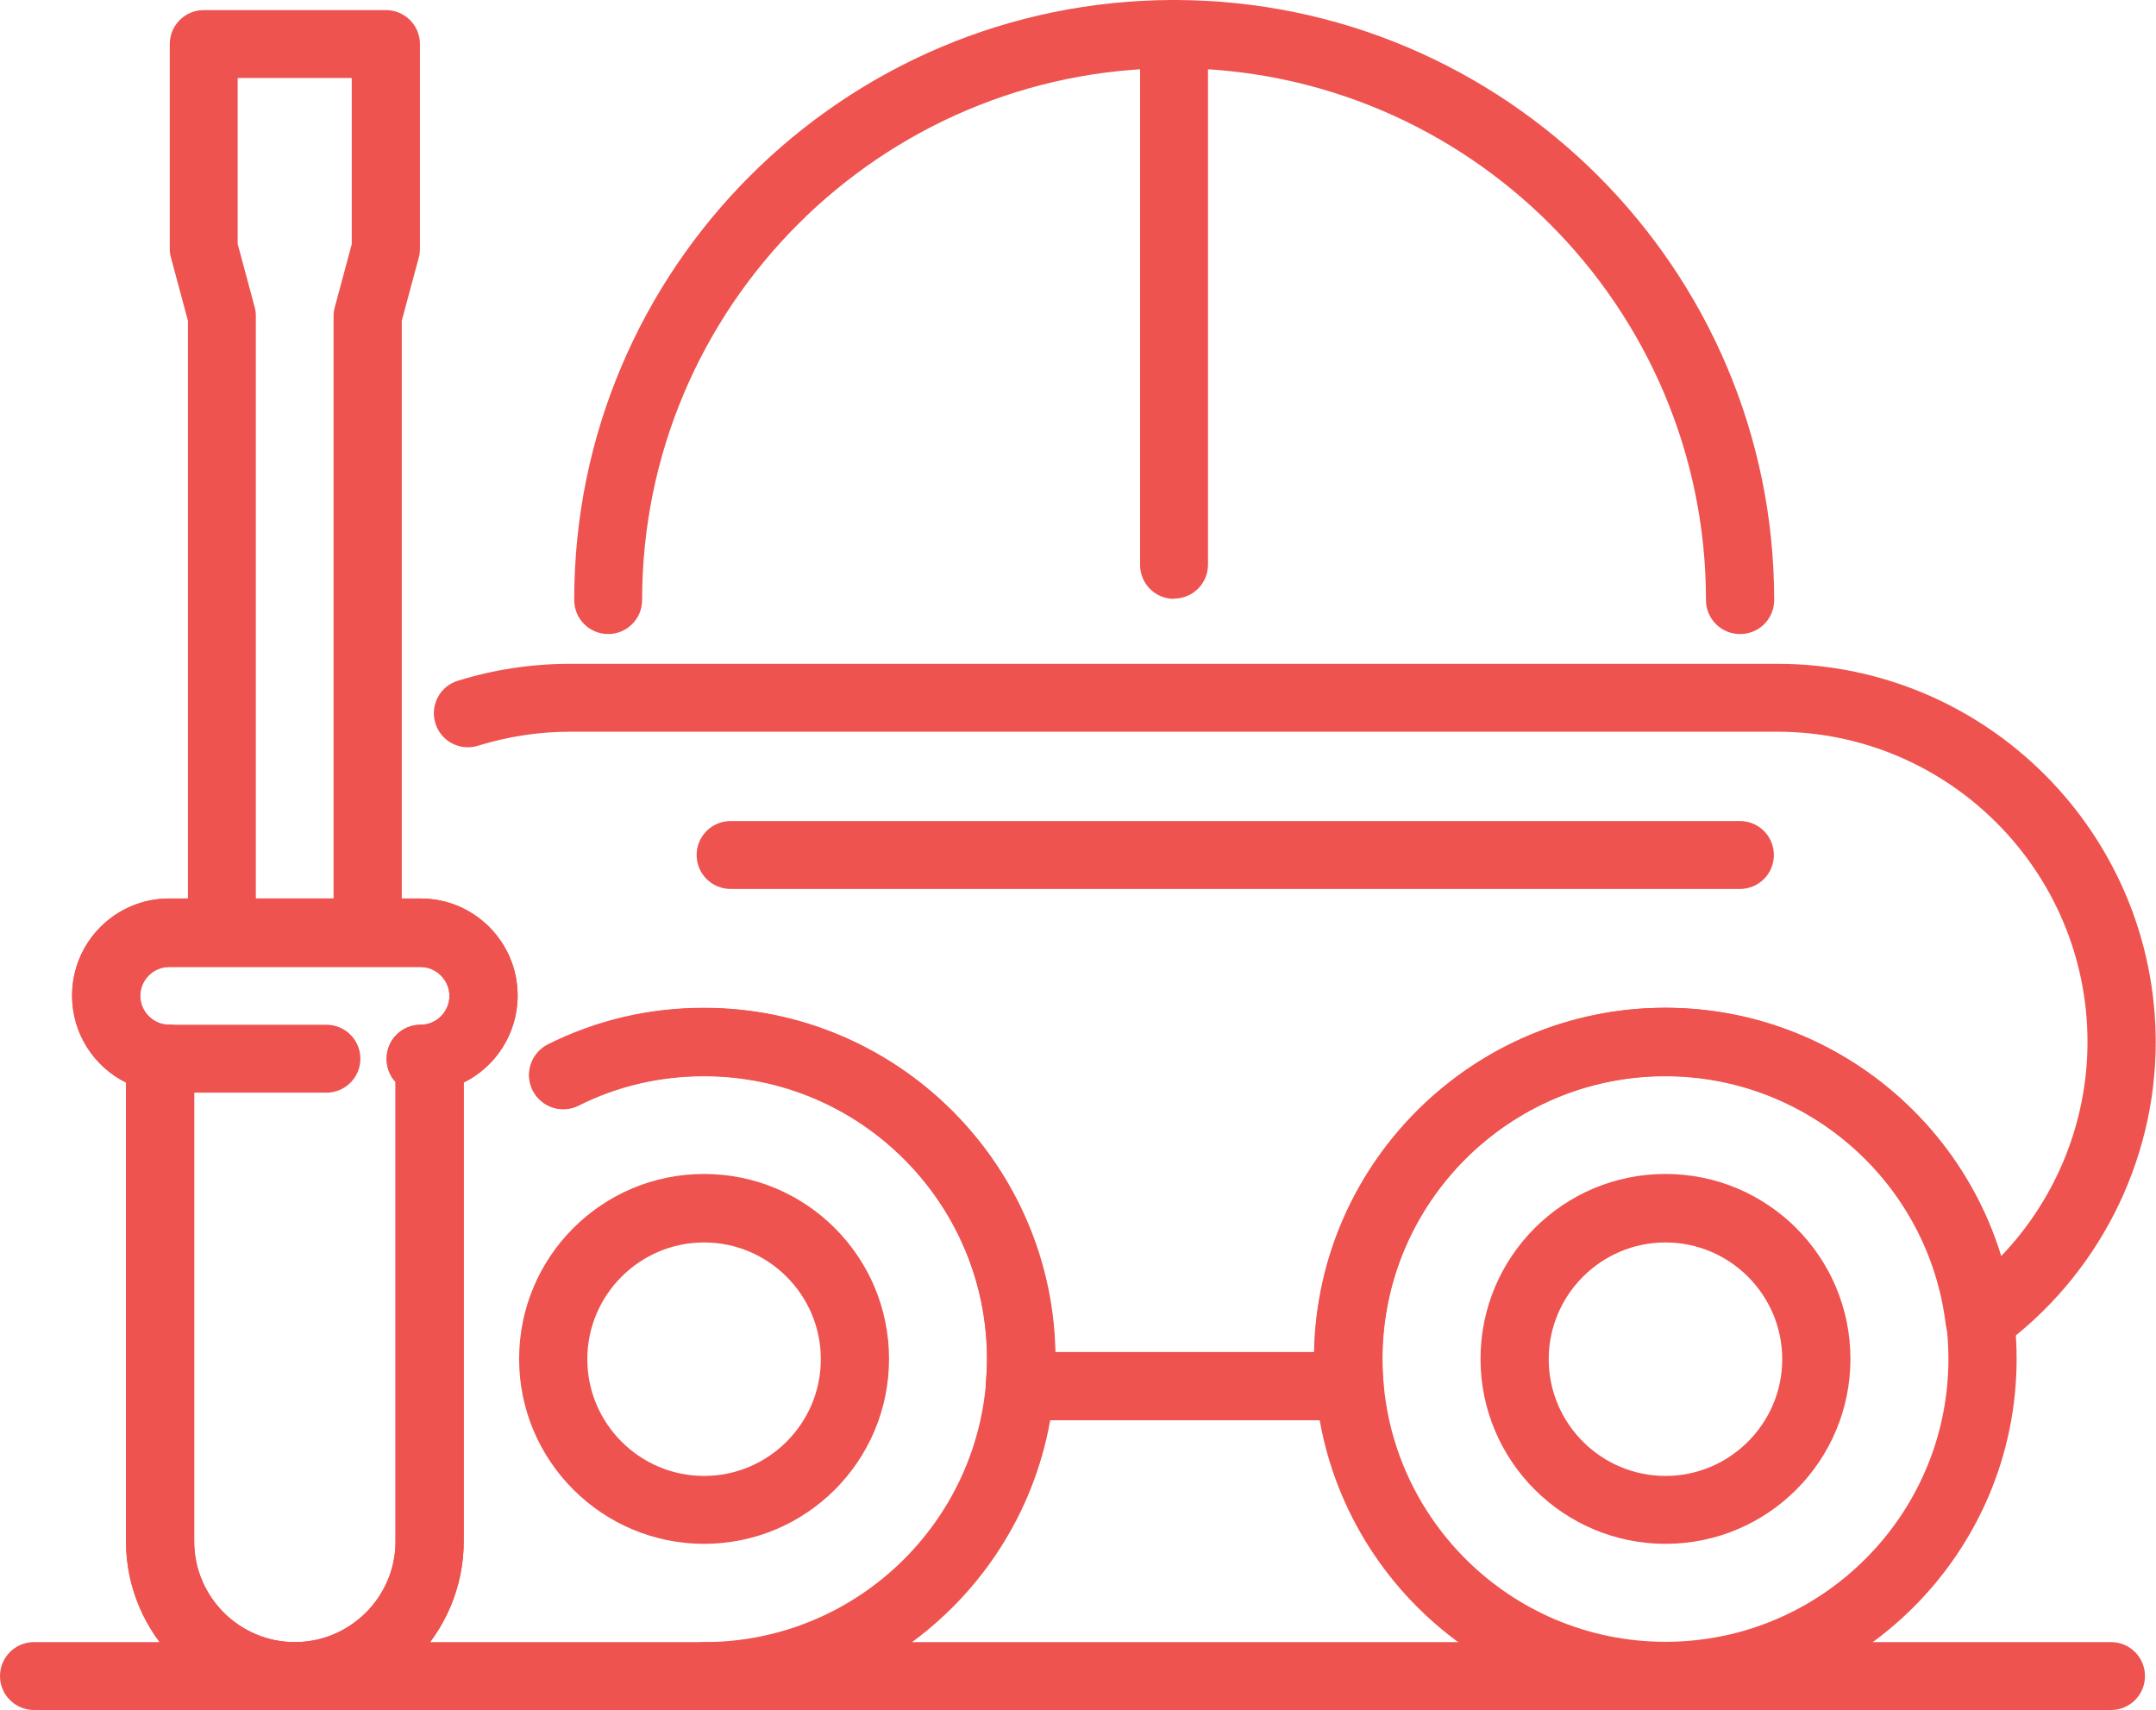
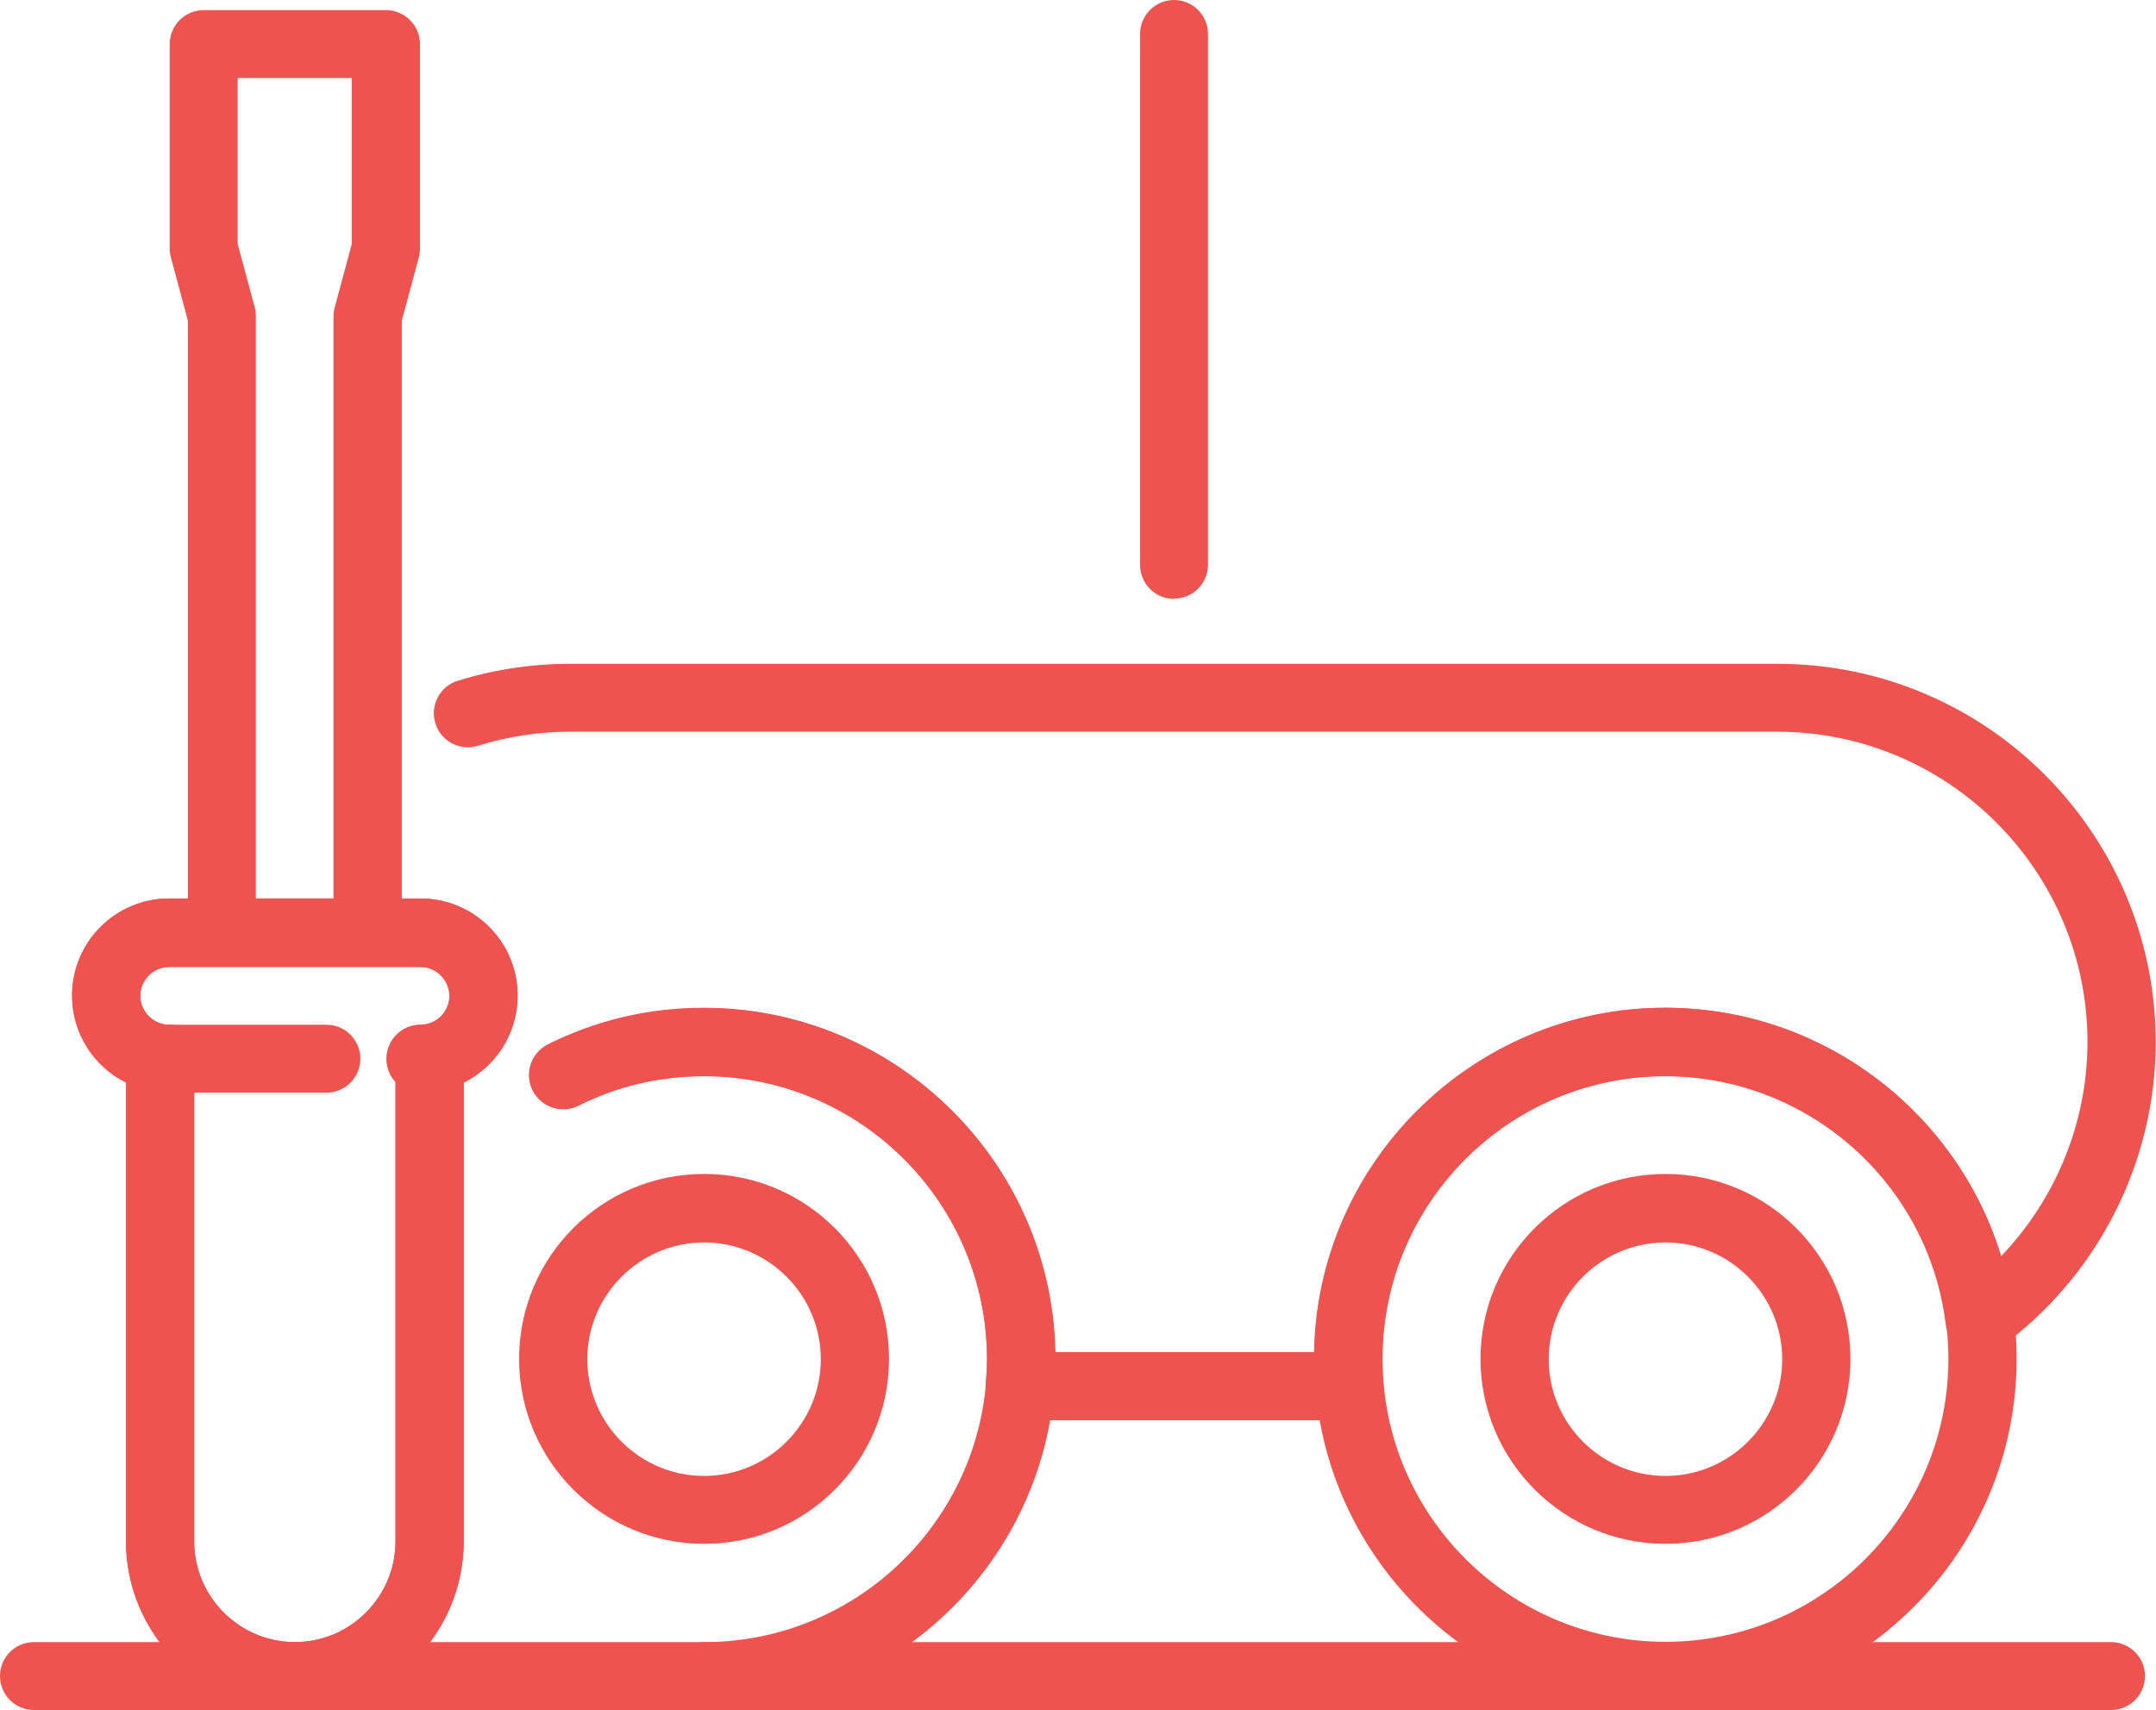
<svg xmlns="http://www.w3.org/2000/svg" id="Layer_1" viewBox="0 0 72.39 57.42">
  <defs>
    <style>.cls-1{fill:#ee534f;stroke-width:0px;}</style>
  </defs>
-   <path class="cls-1" d="m58.42,21.29c-.63,0-1.14-.51-1.14-1.14,0-9.85-8.01-17.86-17.86-17.86s-17.86,8.01-17.86,17.86c0,.63-.51,1.14-1.14,1.14s-1.14-.51-1.14-1.14C19.27,9.04,28.31,0,39.42,0s20.15,9.04,20.15,20.15c0,.63-.51,1.14-1.14,1.14Z" />
  <path class="cls-1" d="m39.42,20.11c-.63,0-1.14-.51-1.14-1.14V1.14c0-.63.51-1.14,1.14-1.14s1.14.51,1.14,1.14v17.82c0,.63-.51,1.14-1.14,1.14Z" />
  <path class="cls-1" d="m23.64,57.42c-.63,0-1.14-.51-1.14-1.14s.51-1.14,1.14-1.14c5.24,0,9.5-4.26,9.5-9.5s-4.26-9.5-9.5-9.5c-1.48,0-2.91.33-4.22.99-.57.28-1.25.05-1.53-.52-.28-.57-.05-1.25.52-1.53,1.64-.81,3.4-1.23,5.24-1.23,6.5,0,11.79,5.29,11.79,11.79s-5.29,11.79-11.79,11.79Z" />
  <path class="cls-1" d="m55.92,57.42c-6.5,0-11.79-5.29-11.79-11.79s5.29-11.79,11.79-11.79,11.79,5.29,11.79,11.79-5.29,11.79-11.79,11.79Zm0-21.29c-5.24,0-9.5,4.26-9.5,9.5s4.26,9.5,9.5,9.5,9.5-4.26,9.5-9.5-4.26-9.5-9.5-9.5Z" />
  <path class="cls-1" d="m55.92,51.84c-3.42,0-6.21-2.78-6.21-6.21s2.78-6.21,6.21-6.21,6.21,2.78,6.21,6.21-2.78,6.21-6.21,6.21Zm0-10.12c-2.16,0-3.92,1.76-3.92,3.92s1.76,3.92,3.92,3.92,3.92-1.76,3.92-3.92-1.76-3.92-3.92-3.92Z" />
  <path class="cls-1" d="m23.64,51.84c-3.42,0-6.21-2.78-6.21-6.21s2.78-6.21,6.21-6.21,6.21,2.78,6.21,6.21-2.78,6.21-6.21,6.21Zm0-10.12c-2.16,0-3.92,1.76-3.92,3.92s1.76,3.92,3.92,3.92,3.92-1.76,3.92-3.92-1.76-3.92-3.92-3.92Z" />
  <path class="cls-1" d="m45.32,47.69h-11.08c-.32,0-.63-.13-.84-.37-.22-.24-.32-.55-.3-.87.02-.27.04-.54.04-.82,0-5.24-4.26-9.5-9.5-9.5-1.49,0-2.91.33-4.22.99-.56.28-1.25.05-1.54-.51-.28-.57-.05-1.25.51-1.54,1.64-.82,3.4-1.23,5.24-1.23,6.42,0,11.66,5.16,11.79,11.56h8.7c.12-6.39,5.36-11.56,11.79-11.56,5.25,0,9.79,3.47,11.27,8.35,1.85-1.92,2.91-4.51,2.91-7.2,0-5.74-4.67-10.42-10.42-10.42H19.15c-1.05,0-2.1.16-3.1.47-.6.19-1.25-.15-1.43-.75-.19-.6.15-1.25.75-1.43,1.22-.38,2.49-.57,3.78-.57h40.53c7.01,0,12.7,5.7,12.7,12.71,0,4.04-1.96,7.88-5.24,10.26-.33.24-.76.28-1.13.12-.37-.16-.63-.51-.68-.91-.58-4.75-4.63-8.33-9.42-8.33-5.24,0-9.5,4.26-9.5,9.5,0,.28.02.55.04.82.03.32-.08.64-.3.87-.22.24-.52.37-.84.37Z" />
  <path class="cls-1" d="m70.88,57.42H1.14c-.63,0-1.14-.51-1.14-1.14s.51-1.14,1.14-1.14h69.74c.63,0,1.14.51,1.14,1.14s-.51,1.14-1.14,1.14Z" />
  <path class="cls-1" d="m9.9,57.42c-3.12,0-5.67-2.54-5.67-5.67v-15.4c-1.07-.53-1.81-1.64-1.81-2.92,0-1.8,1.46-3.26,3.26-3.26h8.44c1.8,0,3.26,1.46,3.26,3.26,0,1.28-.74,2.39-1.81,2.92v15.4c0,3.12-2.54,5.67-5.67,5.67Zm-3.38-21.09v15.43c0,1.86,1.52,3.38,3.38,3.38s3.38-1.52,3.38-3.38v-15.43c-.19-.2-.3-.48-.3-.78,0-.63.51-1.14,1.14-1.14.54,0,.97-.44.97-.97s-.44-.97-.97-.97H5.68c-.54,0-.97.44-.97.97s.44.97.97.97c.63,0,1.14.51,1.14,1.14,0,.3-.11.57-.3.78Z" />
  <path class="cls-1" d="m10.96,36.69h-5.28c-.63,0-1.14-.51-1.14-1.14s.51-1.14,1.14-1.14h5.28c.63,0,1.14.51,1.14,1.14s-.51,1.14-1.14,1.14Z" />
  <path class="cls-1" d="m9.9,57.42c-3.12,0-5.67-2.54-5.67-5.67v-15.4c-1.07-.53-1.81-1.64-1.81-2.92,0-1.8,1.46-3.26,3.26-3.26h8.44c1.8,0,3.26,1.46,3.26,3.26,0,1.28-.74,2.39-1.81,2.92v15.4c0,3.12-2.54,5.67-5.67,5.67Zm-3.38-21.09v15.43c0,1.86,1.52,3.38,3.38,3.38s3.38-1.52,3.38-3.38v-15.43c-.19-.2-.3-.48-.3-.78,0-.63.51-1.14,1.14-1.14.54,0,.97-.44.97-.97s-.44-.97-.97-.97H5.68c-.54,0-.97.44-.97.97s.44.97.97.97c.63,0,1.14.51,1.14,1.14,0,.3-.11.57-.3.78Z" />
  <path class="cls-1" d="m12.35,32.46h-4.9c-.63,0-1.14-.51-1.14-1.14V10.77l-.57-2.12c-.03-.1-.04-.2-.04-.3V1.48c0-.63.51-1.14,1.14-1.14h6.12c.63,0,1.14.51,1.14,1.14v6.87c0,.1-.01.2-.04.3l-.57,2.12v20.55c0,.63-.51,1.14-1.14,1.14Zm-3.76-2.29h2.61V10.62c0-.1.01-.2.04-.3l.57-2.12V2.62h-3.83v5.57l.57,2.12c.03.1.04.2.04.3v19.56Z" />
-   <path class="cls-1" d="m58.42,29.85H24.53c-.63,0-1.14-.51-1.14-1.14s.51-1.14,1.14-1.14h33.89c.63,0,1.14.51,1.14,1.14s-.51,1.14-1.14,1.14Z" />
</svg>